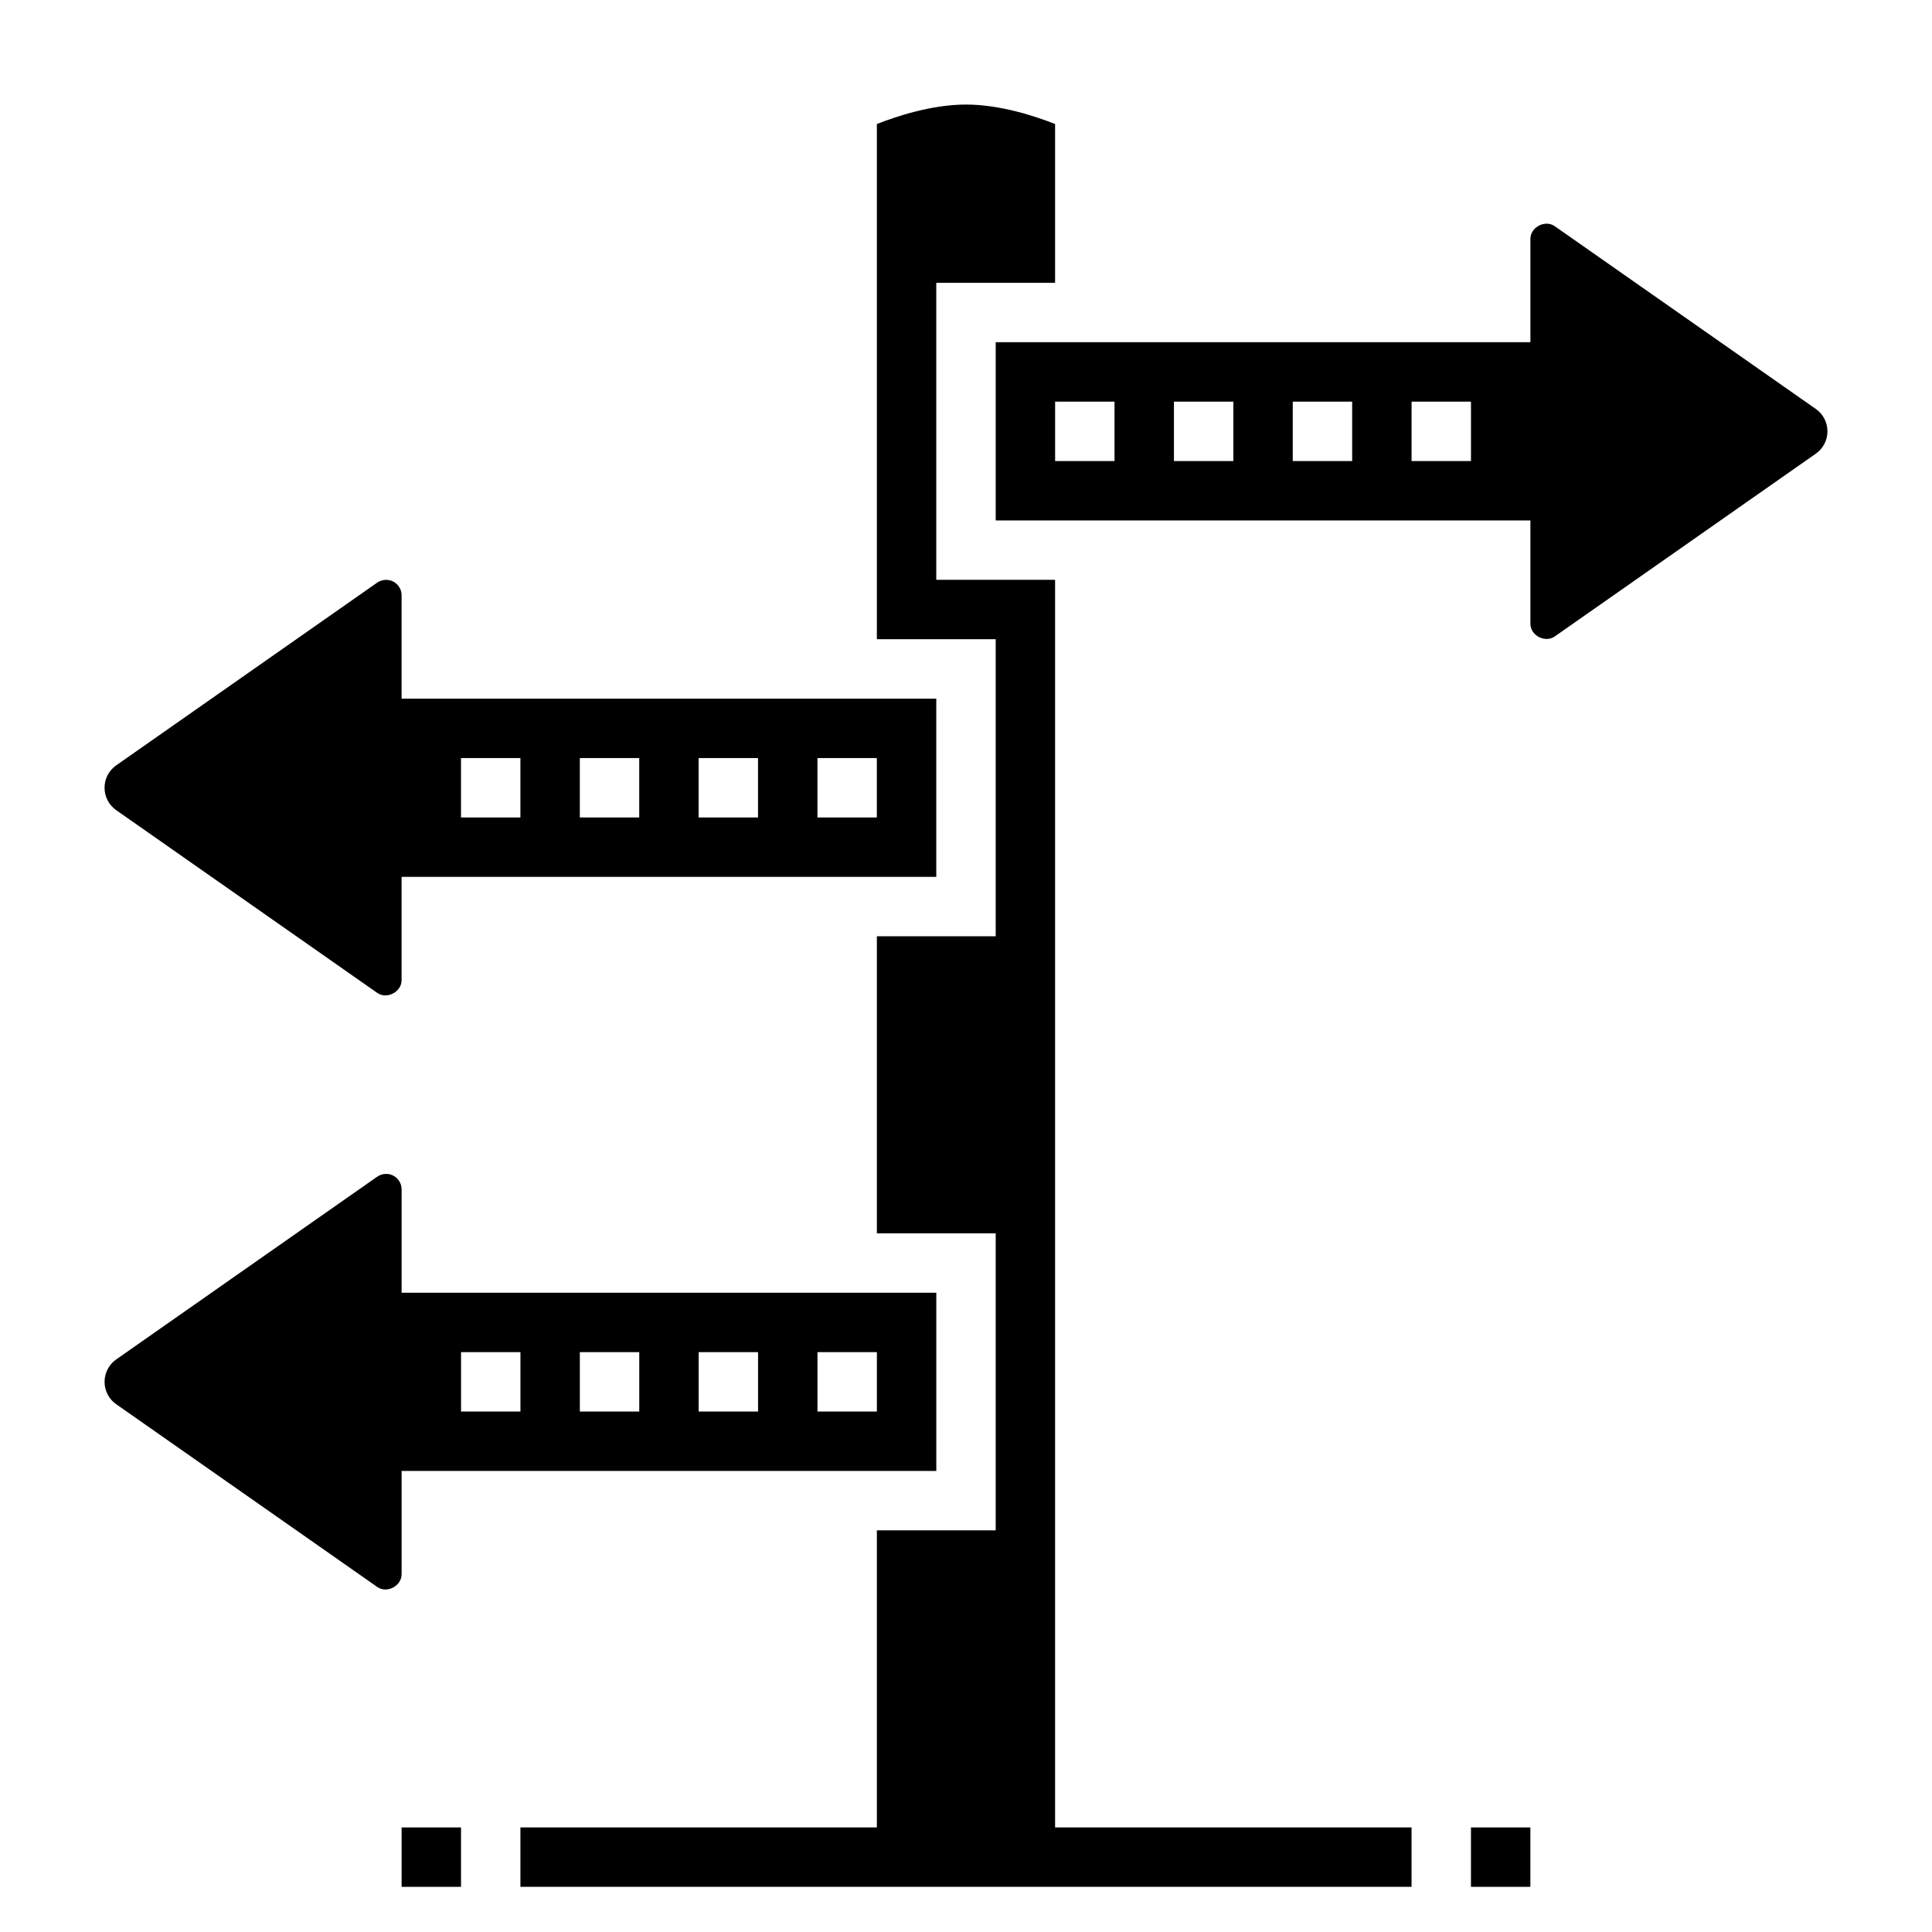
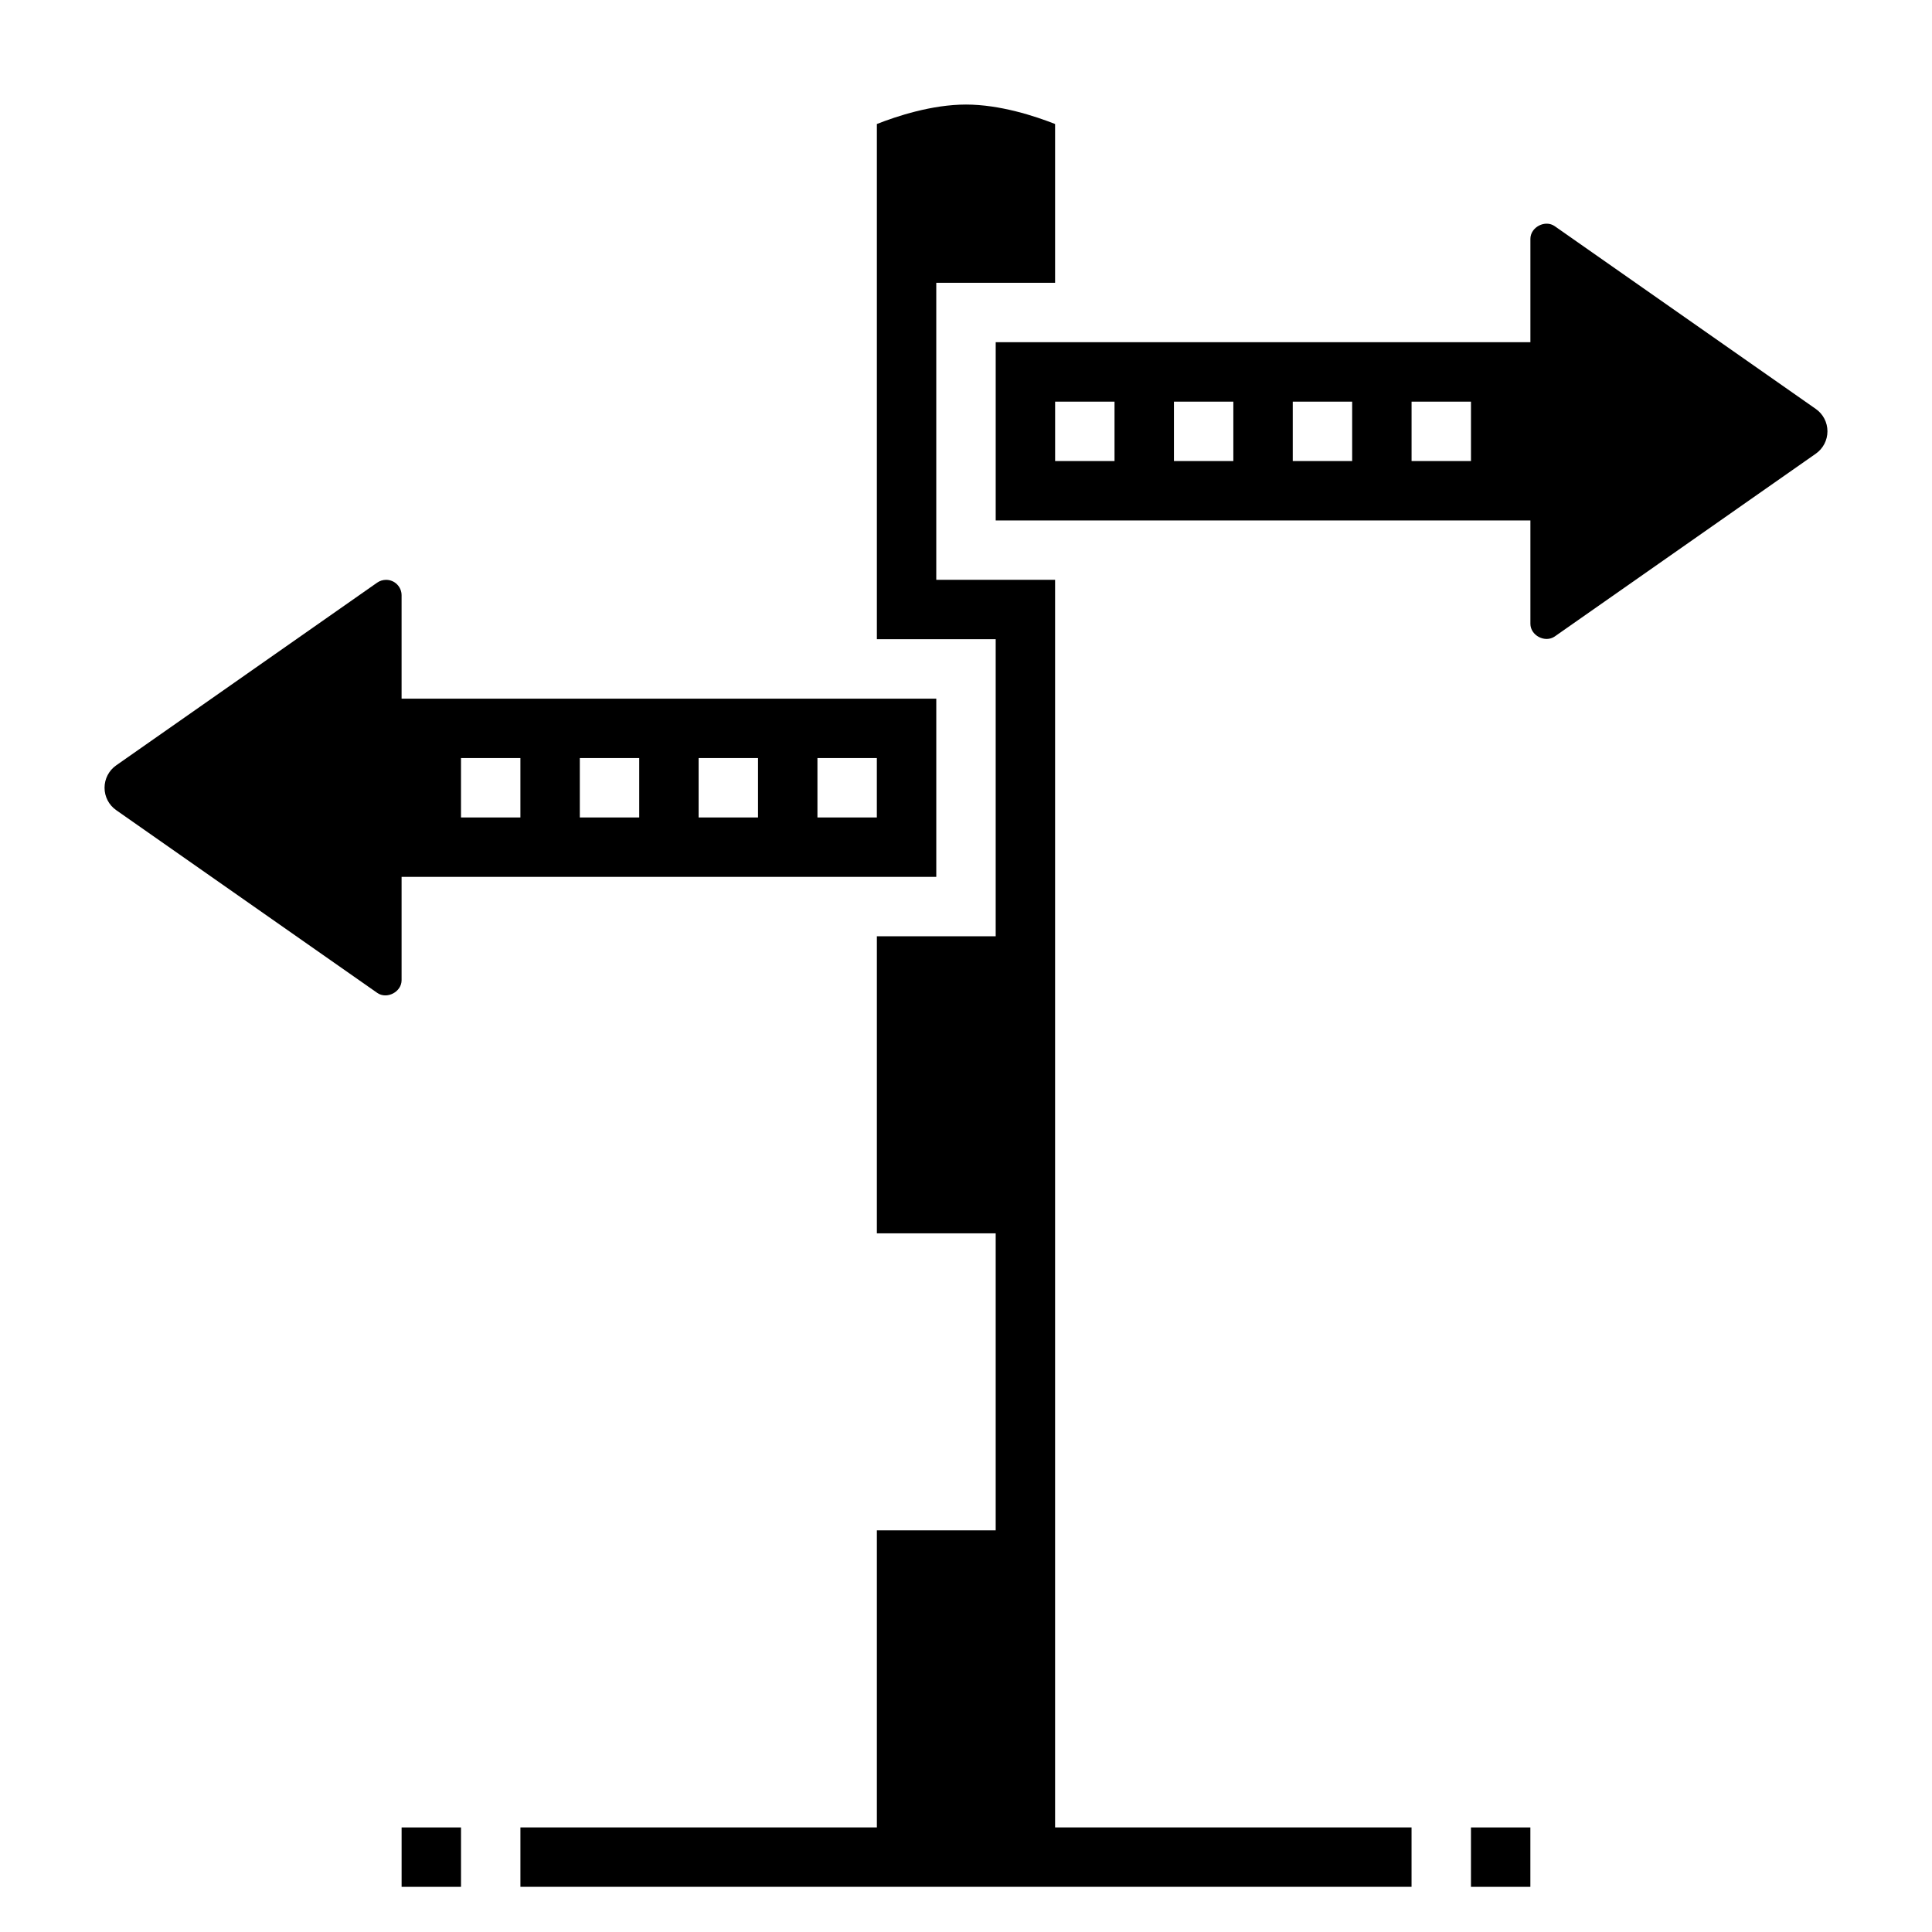
<svg xmlns="http://www.w3.org/2000/svg" fill="#000000" width="800px" height="800px" version="1.1" viewBox="144 144 512 512">
  <g>
    <path d="m533.82 628.29h15.742v15.742h-15.742z" />
    <path d="m250.43 628.29h15.742v15.742h-15.742z" />
-     <path d="m250.43 533.82h141.7v-47.23l-141.7-0.004v-27.387c0-2.266-1.832-4.102-4.102-4.102-0.844 0-1.66 0.25-2.363 0.738l-69.172 48.43c-1.934 1.355-3.082 3.574-3.082 5.938s1.148 4.582 3.094 5.934l69.18 48.43c2.535 1.781 6.445-0.25 6.445-3.359zm110.21-31.488h15.742v15.742h-15.742zm-31.488 0h15.742v15.742h-15.742zm-31.484 0h15.742v15.742h-15.742zm-31.488 0h15.742v15.742h-15.742z" />
    <path d="m625.2 252.37-69.18-48.43c-2.535-1.777-6.449 0.254-6.449 3.363v27.387h-141.7v47.23h141.7v27.387c0 3.109 3.883 5.133 6.453 3.363l69.172-48.43c1.945-1.355 3.098-3.574 3.098-5.938 0-2.359-1.152-4.582-3.094-5.934zm-185.84 13.809h-15.742v-15.742h15.742zm31.488 0h-15.742v-15.742h15.742zm31.488 0h-15.742v-15.742h15.742zm31.488 0h-15.742v-15.742h15.742z" />
-     <path d="m243.98 407.13c2.535 1.773 6.445-0.25 6.445-3.359v-27.387h141.7v-47.23l-141.7-0.004v-27.387c0-2.266-1.832-4.098-4.102-4.098-0.844 0-1.66 0.25-2.363 0.738l-69.172 48.43c-1.934 1.352-3.082 3.574-3.082 5.934 0 2.363 1.148 4.582 3.094 5.934zm116.65-62.234h15.742v15.742h-15.742zm-31.488 0h15.742v15.742h-15.742zm-31.484 0h15.742v15.742h-15.742zm-31.488 0h15.742v15.742h-15.742z" />
+     <path d="m243.98 407.13c2.535 1.773 6.445-0.25 6.445-3.359v-27.387h141.7v-47.23l-141.7-0.004v-27.387c0-2.266-1.832-4.098-4.102-4.098-0.844 0-1.66 0.25-2.363 0.738l-69.172 48.43c-1.934 1.352-3.082 3.574-3.082 5.934 0 2.363 1.148 4.582 3.094 5.934zm116.65-62.234h15.742v15.742h-15.742zm-31.488 0h15.742v15.742h-15.742zm-31.484 0h15.742v15.742h-15.742zm-31.488 0h15.742v15.742h-15.742" />
    <path d="m423.61 297.66h-31.488v-78.723h31.488v-42.074c-5.281-2.078-14.586-5.156-23.613-5.156s-18.332 3.078-23.617 5.156v136.54h31.488v78.719h-31.488v78.719h31.488v78.719h-31.488v78.719l-94.465 0.008v15.742h236.16v-15.742h-94.465z" />
  </g>
</svg>